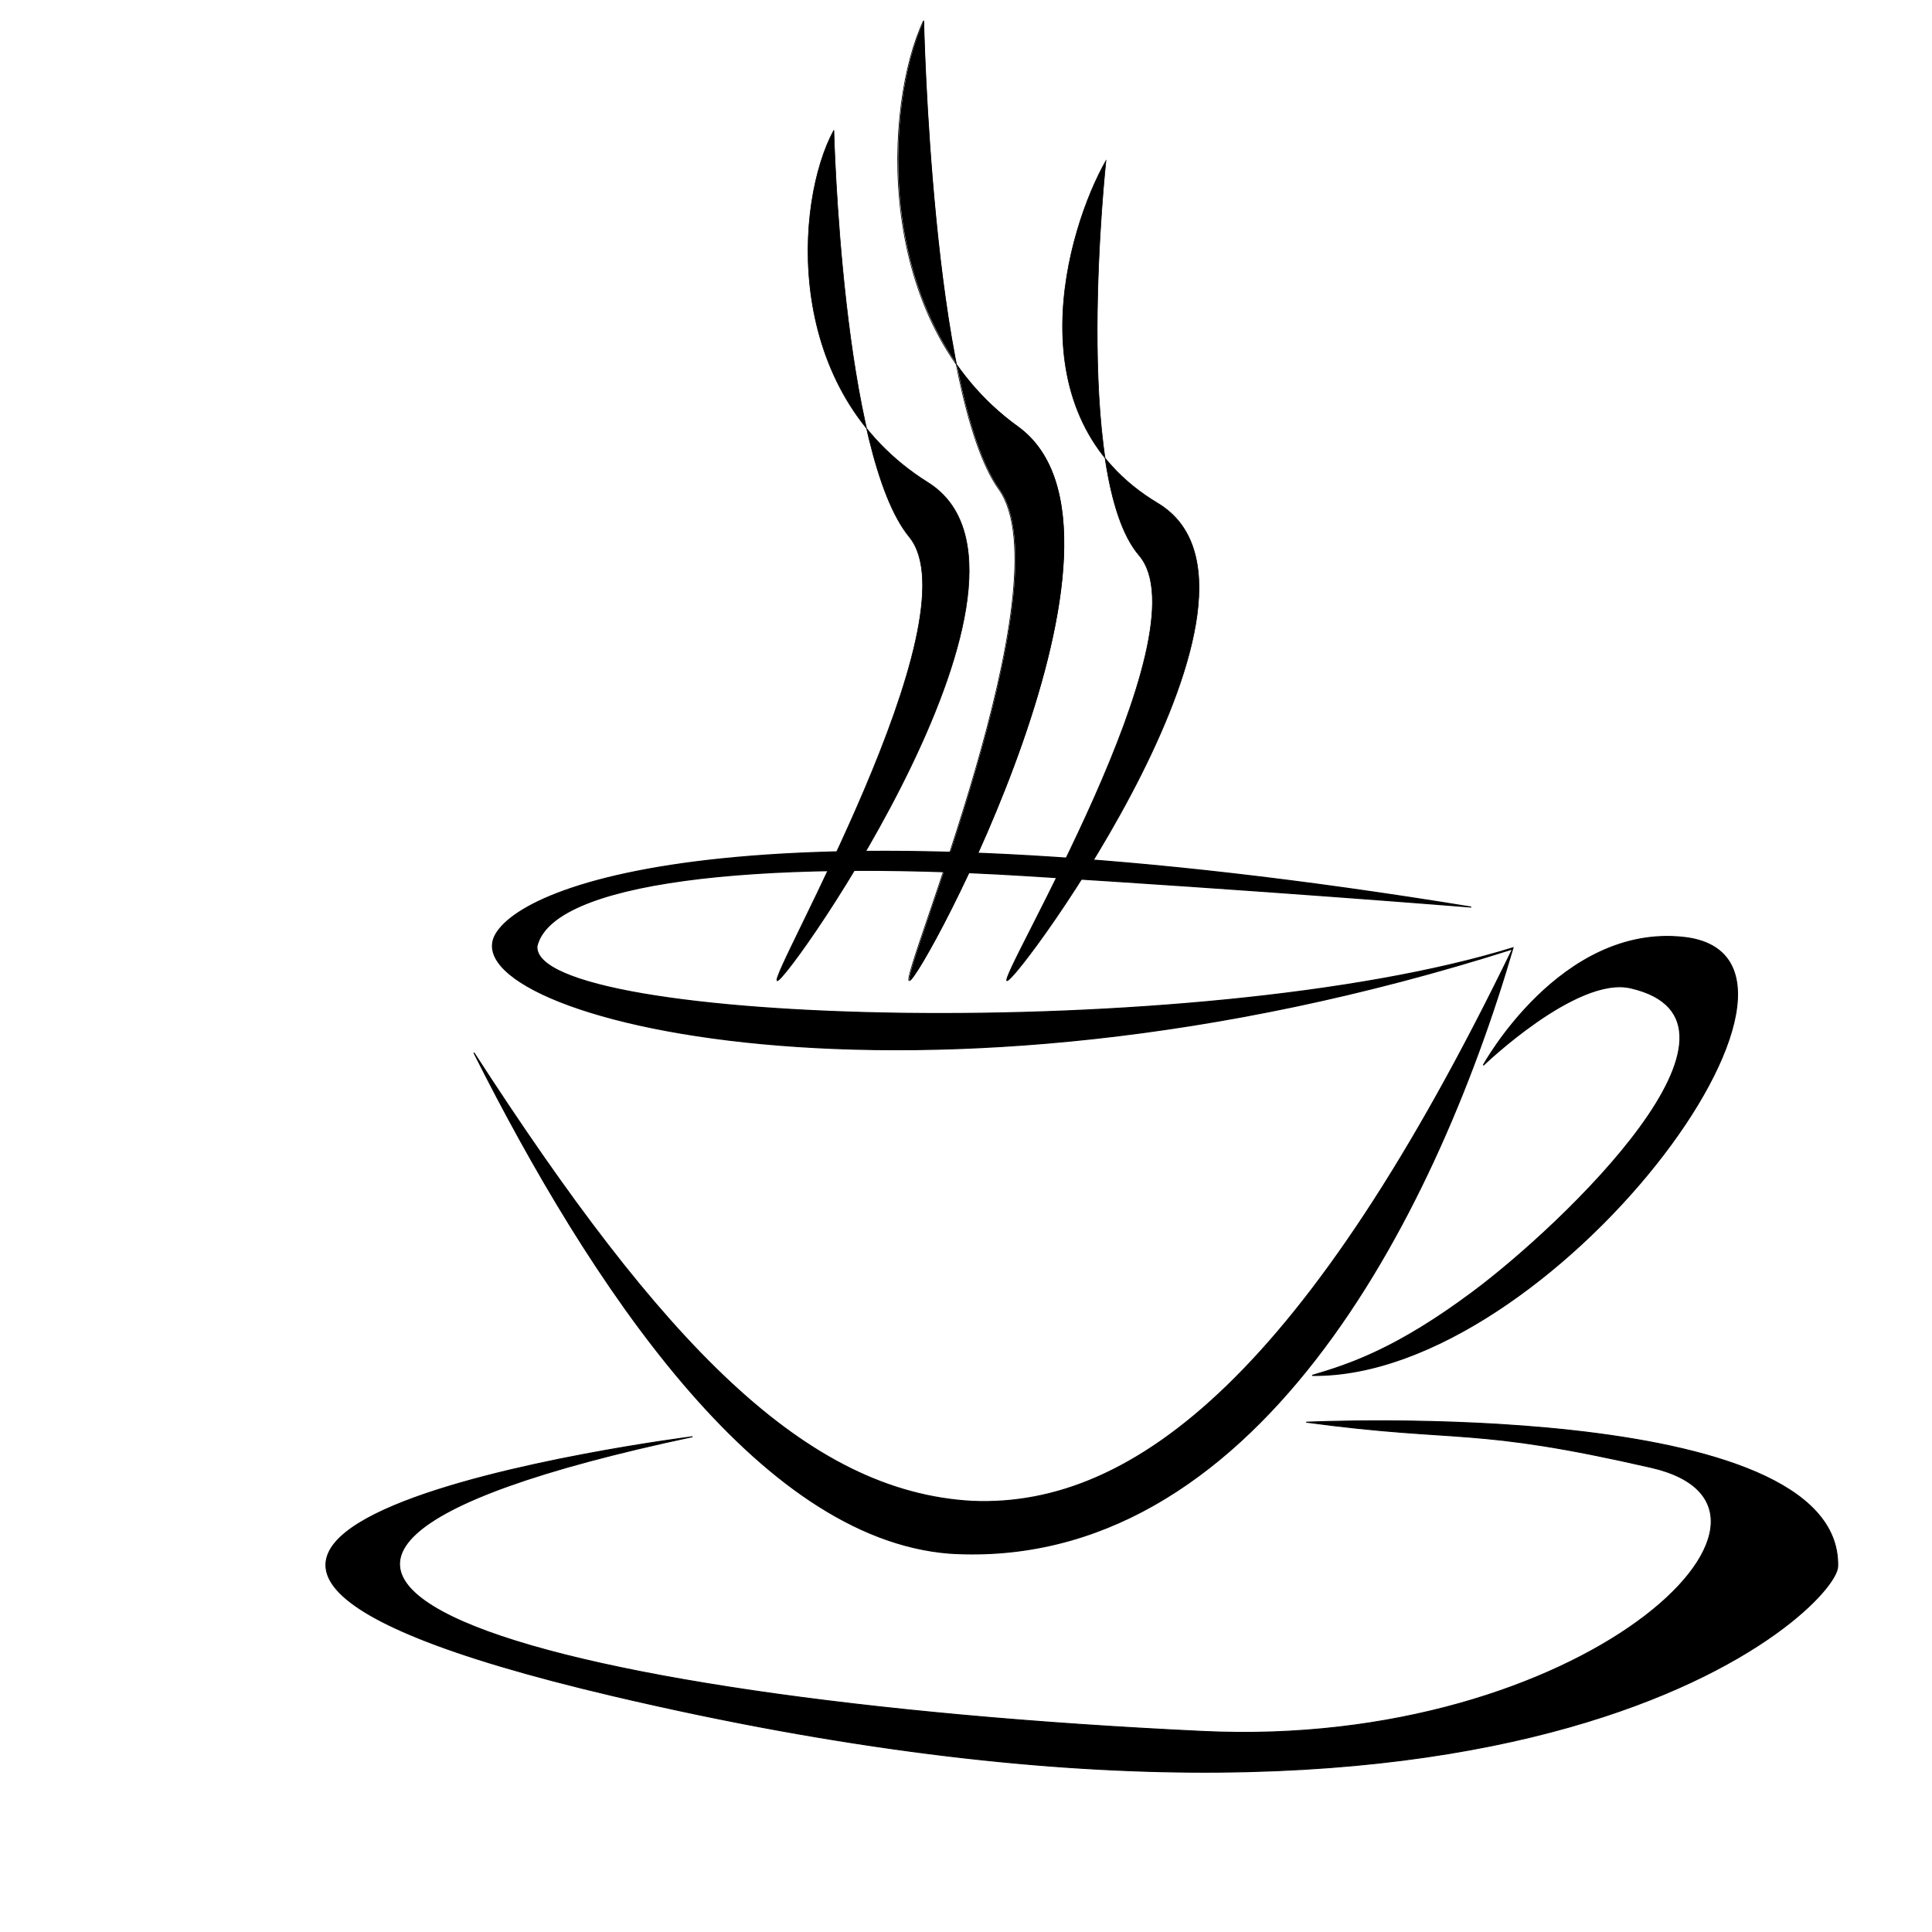
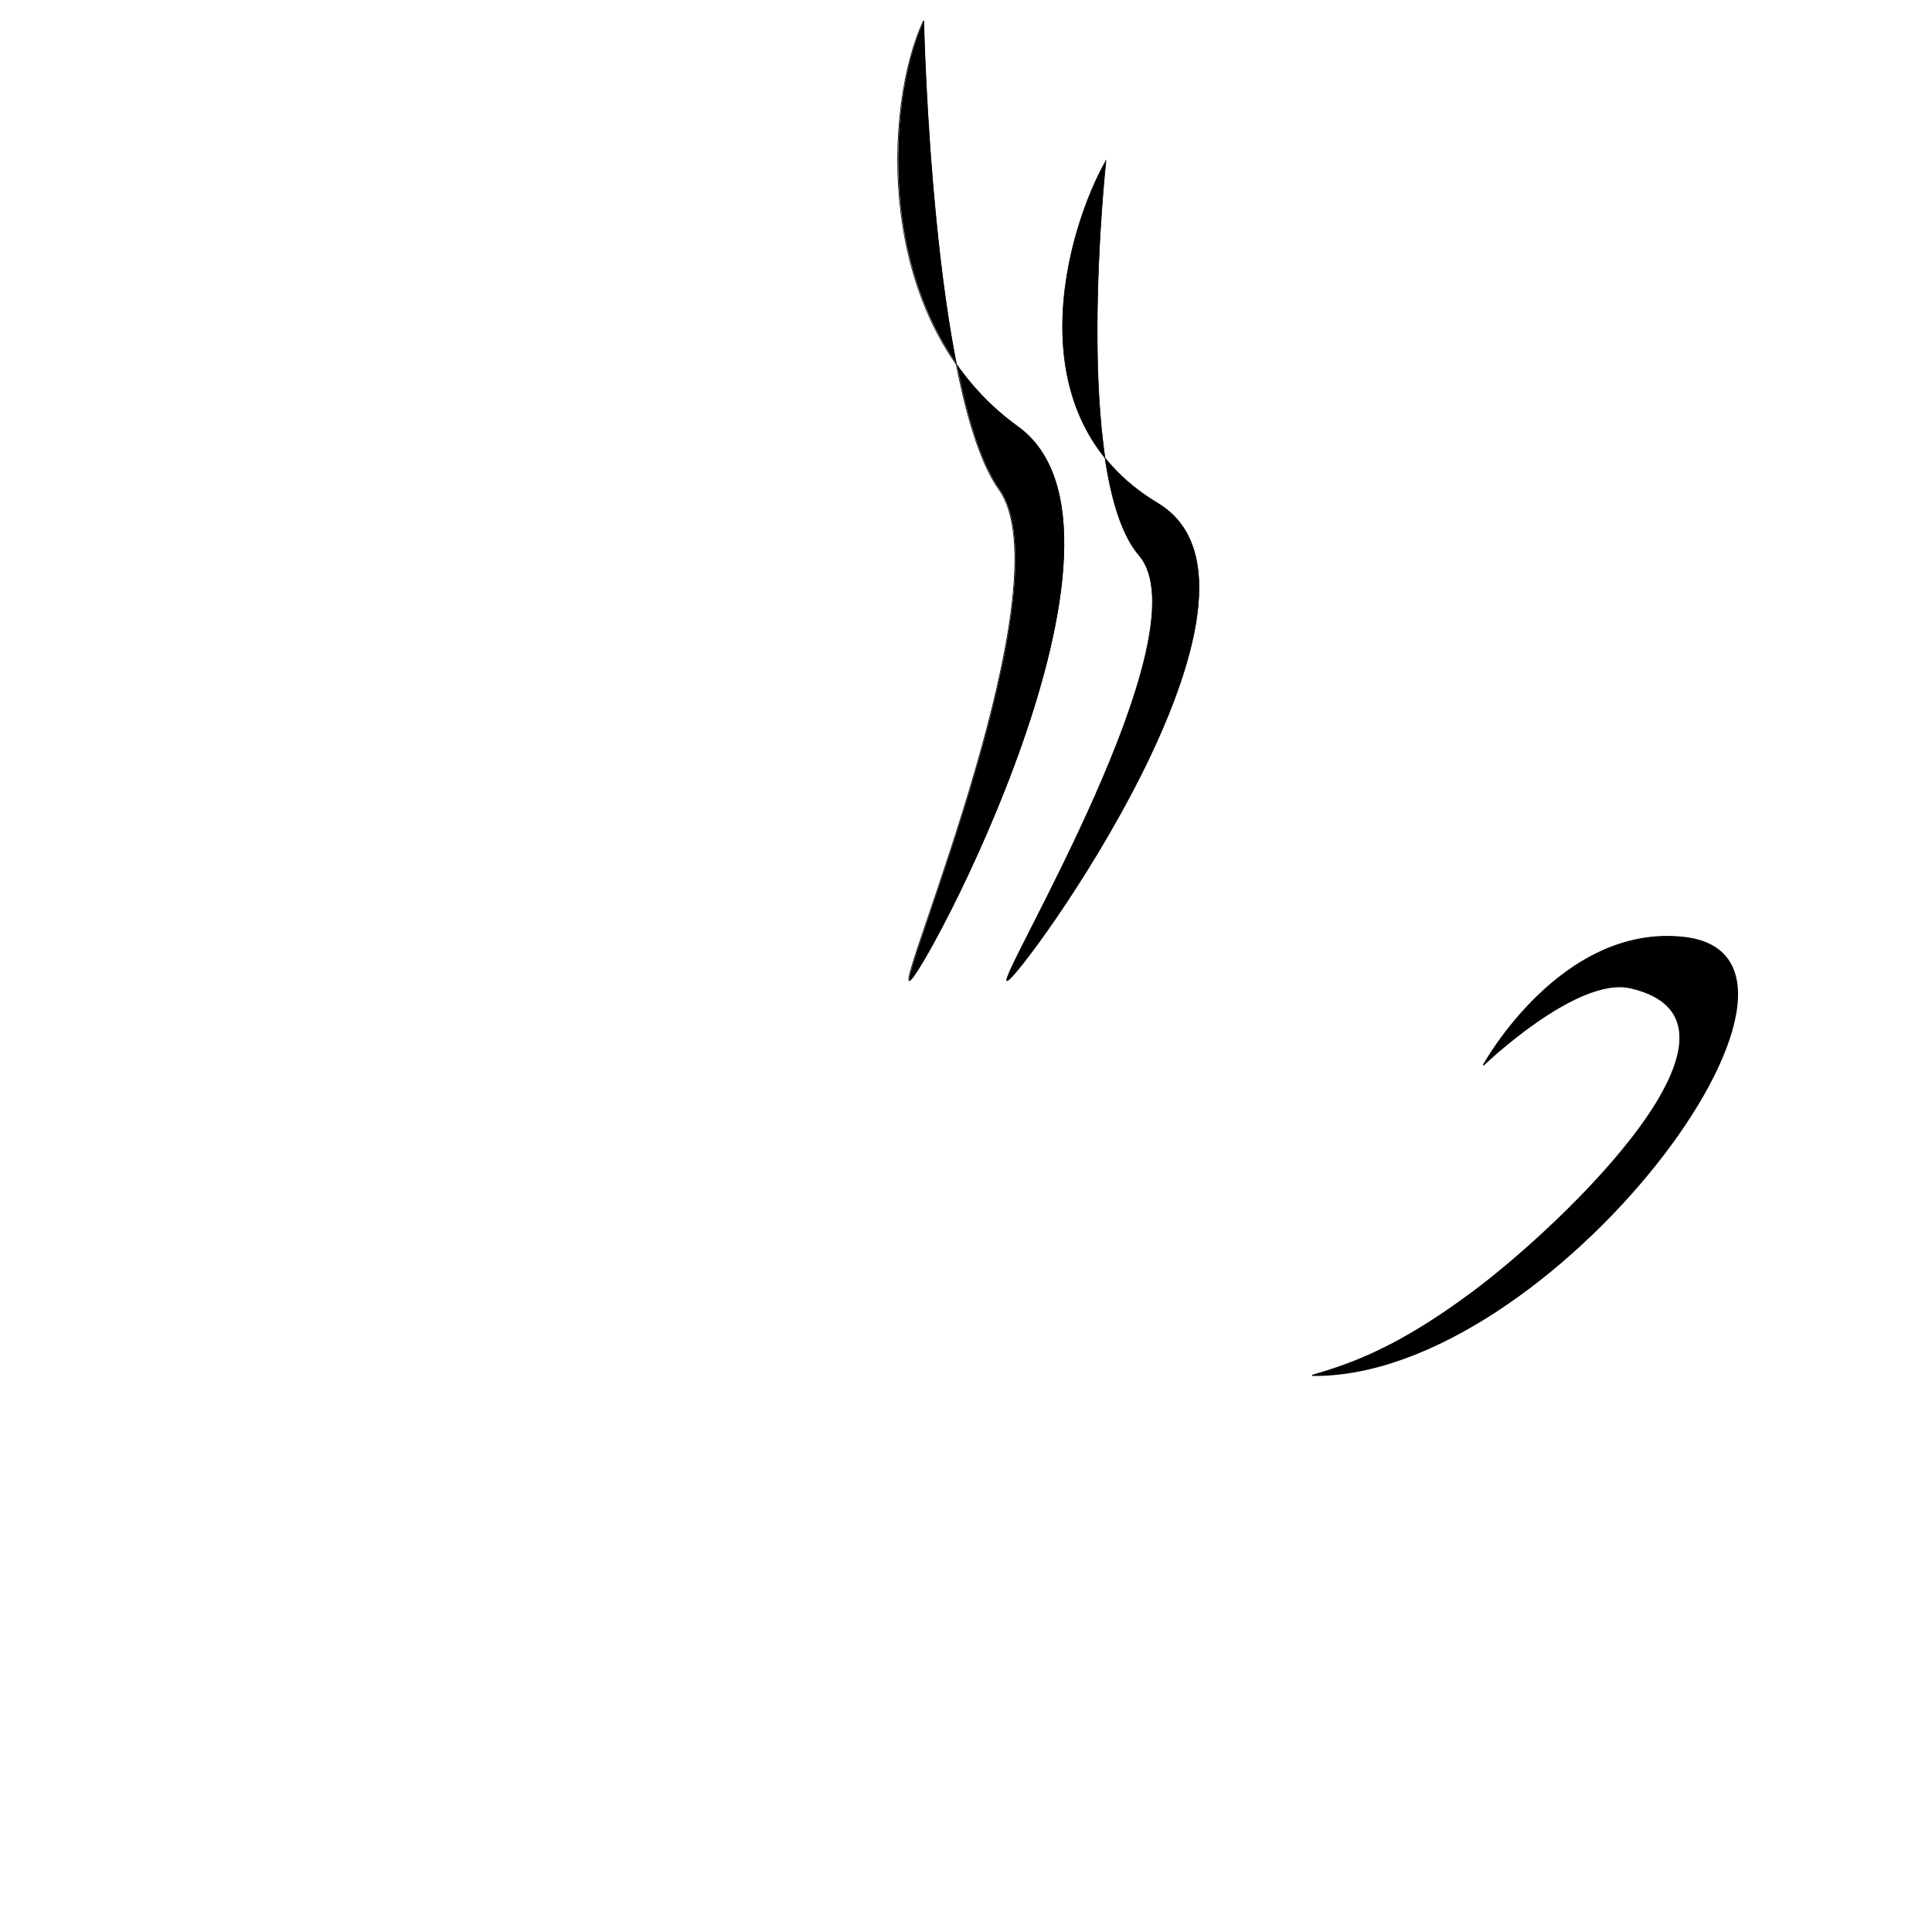
<svg xmlns="http://www.w3.org/2000/svg" width="1080" viewBox="0 0 810 810" height="1080" preserveAspectRatio="xMidYMid meet">
  <defs>
    <clipPath id="fa63390d9b">
      <path d="M 376 8.141 L 447 8.141 L 447 412 L 376 412 Z M 376 8.141 " clip-rule="nonzero" />
    </clipPath>
    <clipPath id="2b8657c758">
      <path d="M 375 8.141 L 448 8.141 L 448 413 L 375 413 Z M 375 8.141 " clip-rule="nonzero" />
    </clipPath>
  </defs>
-   <path stroke-linecap="butt" transform="matrix(0.441, 0, 0, 0.441, 918.749, 571.262)" fill-opacity="1" fill="#000000" fill-rule="evenodd" stroke-linejoin="miter" d="M -1158.498 131.948 C -1003.966 138.233 -839.951 8.226 -645.351 -393.202 C -1214.254 -211.962 -1656.649 -329.515 -1612.06 -407.092 C -1581.315 -460.559 -1340.859 -540.183 -684.702 -433.037 C -684.702 -433.037 -888.954 -449.541 -1111.188 -463.068 C -1368.147 -478.703 -1558.37 -456.889 -1572.869 -395.906 C -1578.692 -319.8 -943.017 -302.205 -644.943 -394.293 C -720.738 -134.43 -892.428 198.835 -1180.442 181.267 C -1362.971 167.032 -1522.794 -75.954 -1632.79 -294.565 C -1454.276 -18.321 -1318.108 123.43 -1158.525 131.957 Z M -1158.498 131.948 " stroke="#000000" stroke-width="1" stroke-opacity="1" stroke-miterlimit="4" />
  <path stroke-linecap="butt" transform="matrix(0.441, 0, 0, 0.441, 918.749, 571.262)" fill-opacity="1" fill="#000000" fill-rule="evenodd" stroke-linejoin="miter" d="M -673.171 -282.661 C -673.171 -282.661 -599.681 -416.816 -482.958 -404.282 C -310.364 -385.748 -608.553 15.299 -835.812 12.206 C -798.855 1.33 -754.966 -13.615 -683.532 -66.763 C -596.304 -131.655 -395.314 -324.525 -533.166 -356.196 C -584.543 -367.993 -673.18 -282.652 -673.18 -282.652 Z M -673.171 -282.661 " stroke="#000000" stroke-width="1" stroke-opacity="1" stroke-miterlimit="4" />
-   <path stroke-linecap="butt" transform="matrix(0.32, 0, 0, 0.35, 765.891, 549.821)" fill-opacity="1" fill="#000000" fill-rule="evenodd" stroke-linejoin="miter" d="M -1486.097 150.092 C -1486.097 150.092 -2494.2 266.52 -1589.634 460.589 C -389.444 718.087 13.166 354.803 14.364 305.452 C 19.523 102.013 -682.074 132.69 -682.074 132.69 C -477.456 157.756 -466.489 137.397 -230.158 186.894 C 6.173 236.401 -319.184 524.576 -816.726 503.113 C -1697.011 465.163 -2299.924 308.319 -1486.146 150.081 Z M -1486.097 150.092 " stroke="#000000" stroke-width="1.132" stroke-opacity="1" stroke-miterlimit="4" />
  <g clip-path="url(#fa63390d9b)">
    <path fill="#000000" d="M 387.414 8.555 C 371.027 43.27 365.805 134.766 426.789 178.754 C 487.77 222.742 386.016 411.32 381.422 411.152 C 376.832 410.988 447.242 244.684 418.98 205.059 C 390.723 165.43 387.414 8.555 387.414 8.555 Z M 387.414 8.555 " fill-opacity="1" fill-rule="evenodd" />
  </g>
  <g clip-path="url(#2b8657c758)">
    <path stroke-linecap="butt" transform="matrix(0.277, 0, 0, 0.263, 707.041, 515.357)" fill="none" stroke-linejoin="miter" d="M -1154.703 -1926.504 C -1213.903 -1794.543 -1232.77 -1446.739 -1012.455 -1279.527 C -792.153 -1112.314 -1159.755 -395.474 -1176.351 -396.112 C -1192.932 -396.736 -938.565 -1028.909 -1040.665 -1179.535 C -1142.75 -1330.176 -1154.703 -1926.504 -1154.703 -1926.504 Z M -1154.703 -1926.504 " stroke="#000000" stroke-width="1" stroke-opacity="1" stroke-miterlimit="4" />
  </g>
-   <path stroke-linecap="butt" transform="matrix(0.277, 0, 0, 0.263, 707.041, 515.357)" fill-opacity="1" fill="#000000" fill-rule="evenodd" stroke-linejoin="miter" d="M -1290.404 -1752.001 C -1349.617 -1637.487 -1368.485 -1335.626 -1148.127 -1190.493 C -927.755 -1045.376 -1359.467 -395.474 -1376.063 -396.008 C -1392.645 -396.558 -1074.195 -972.988 -1176.323 -1103.717 C -1278.437 -1234.446 -1290.404 -1752.016 -1290.404 -1752.016 Z M -1290.404 -1752.001 " stroke="#000000" stroke-width="0.932" stroke-opacity="1" stroke-miterlimit="4" />
  <path stroke-linecap="butt" transform="matrix(0.277, 0, 0, 0.263, 707.041, 515.357)" fill-opacity="1" fill="#000000" fill-rule="evenodd" stroke-linejoin="miter" d="M -878.547 -1703.505 C -937.76 -1593.757 -1020.626 -1296.484 -800.254 -1157.41 C -579.867 -1018.336 -1011.622 -395.533 -1028.218 -396.053 C -1044.799 -396.572 -726.335 -948.963 -828.463 -1074.242 C -930.577 -1199.522 -878.547 -1703.49 -878.547 -1703.49 Z M -878.547 -1703.505 " stroke="#000000" stroke-width="0.912" stroke-opacity="1" stroke-miterlimit="4" />
</svg>